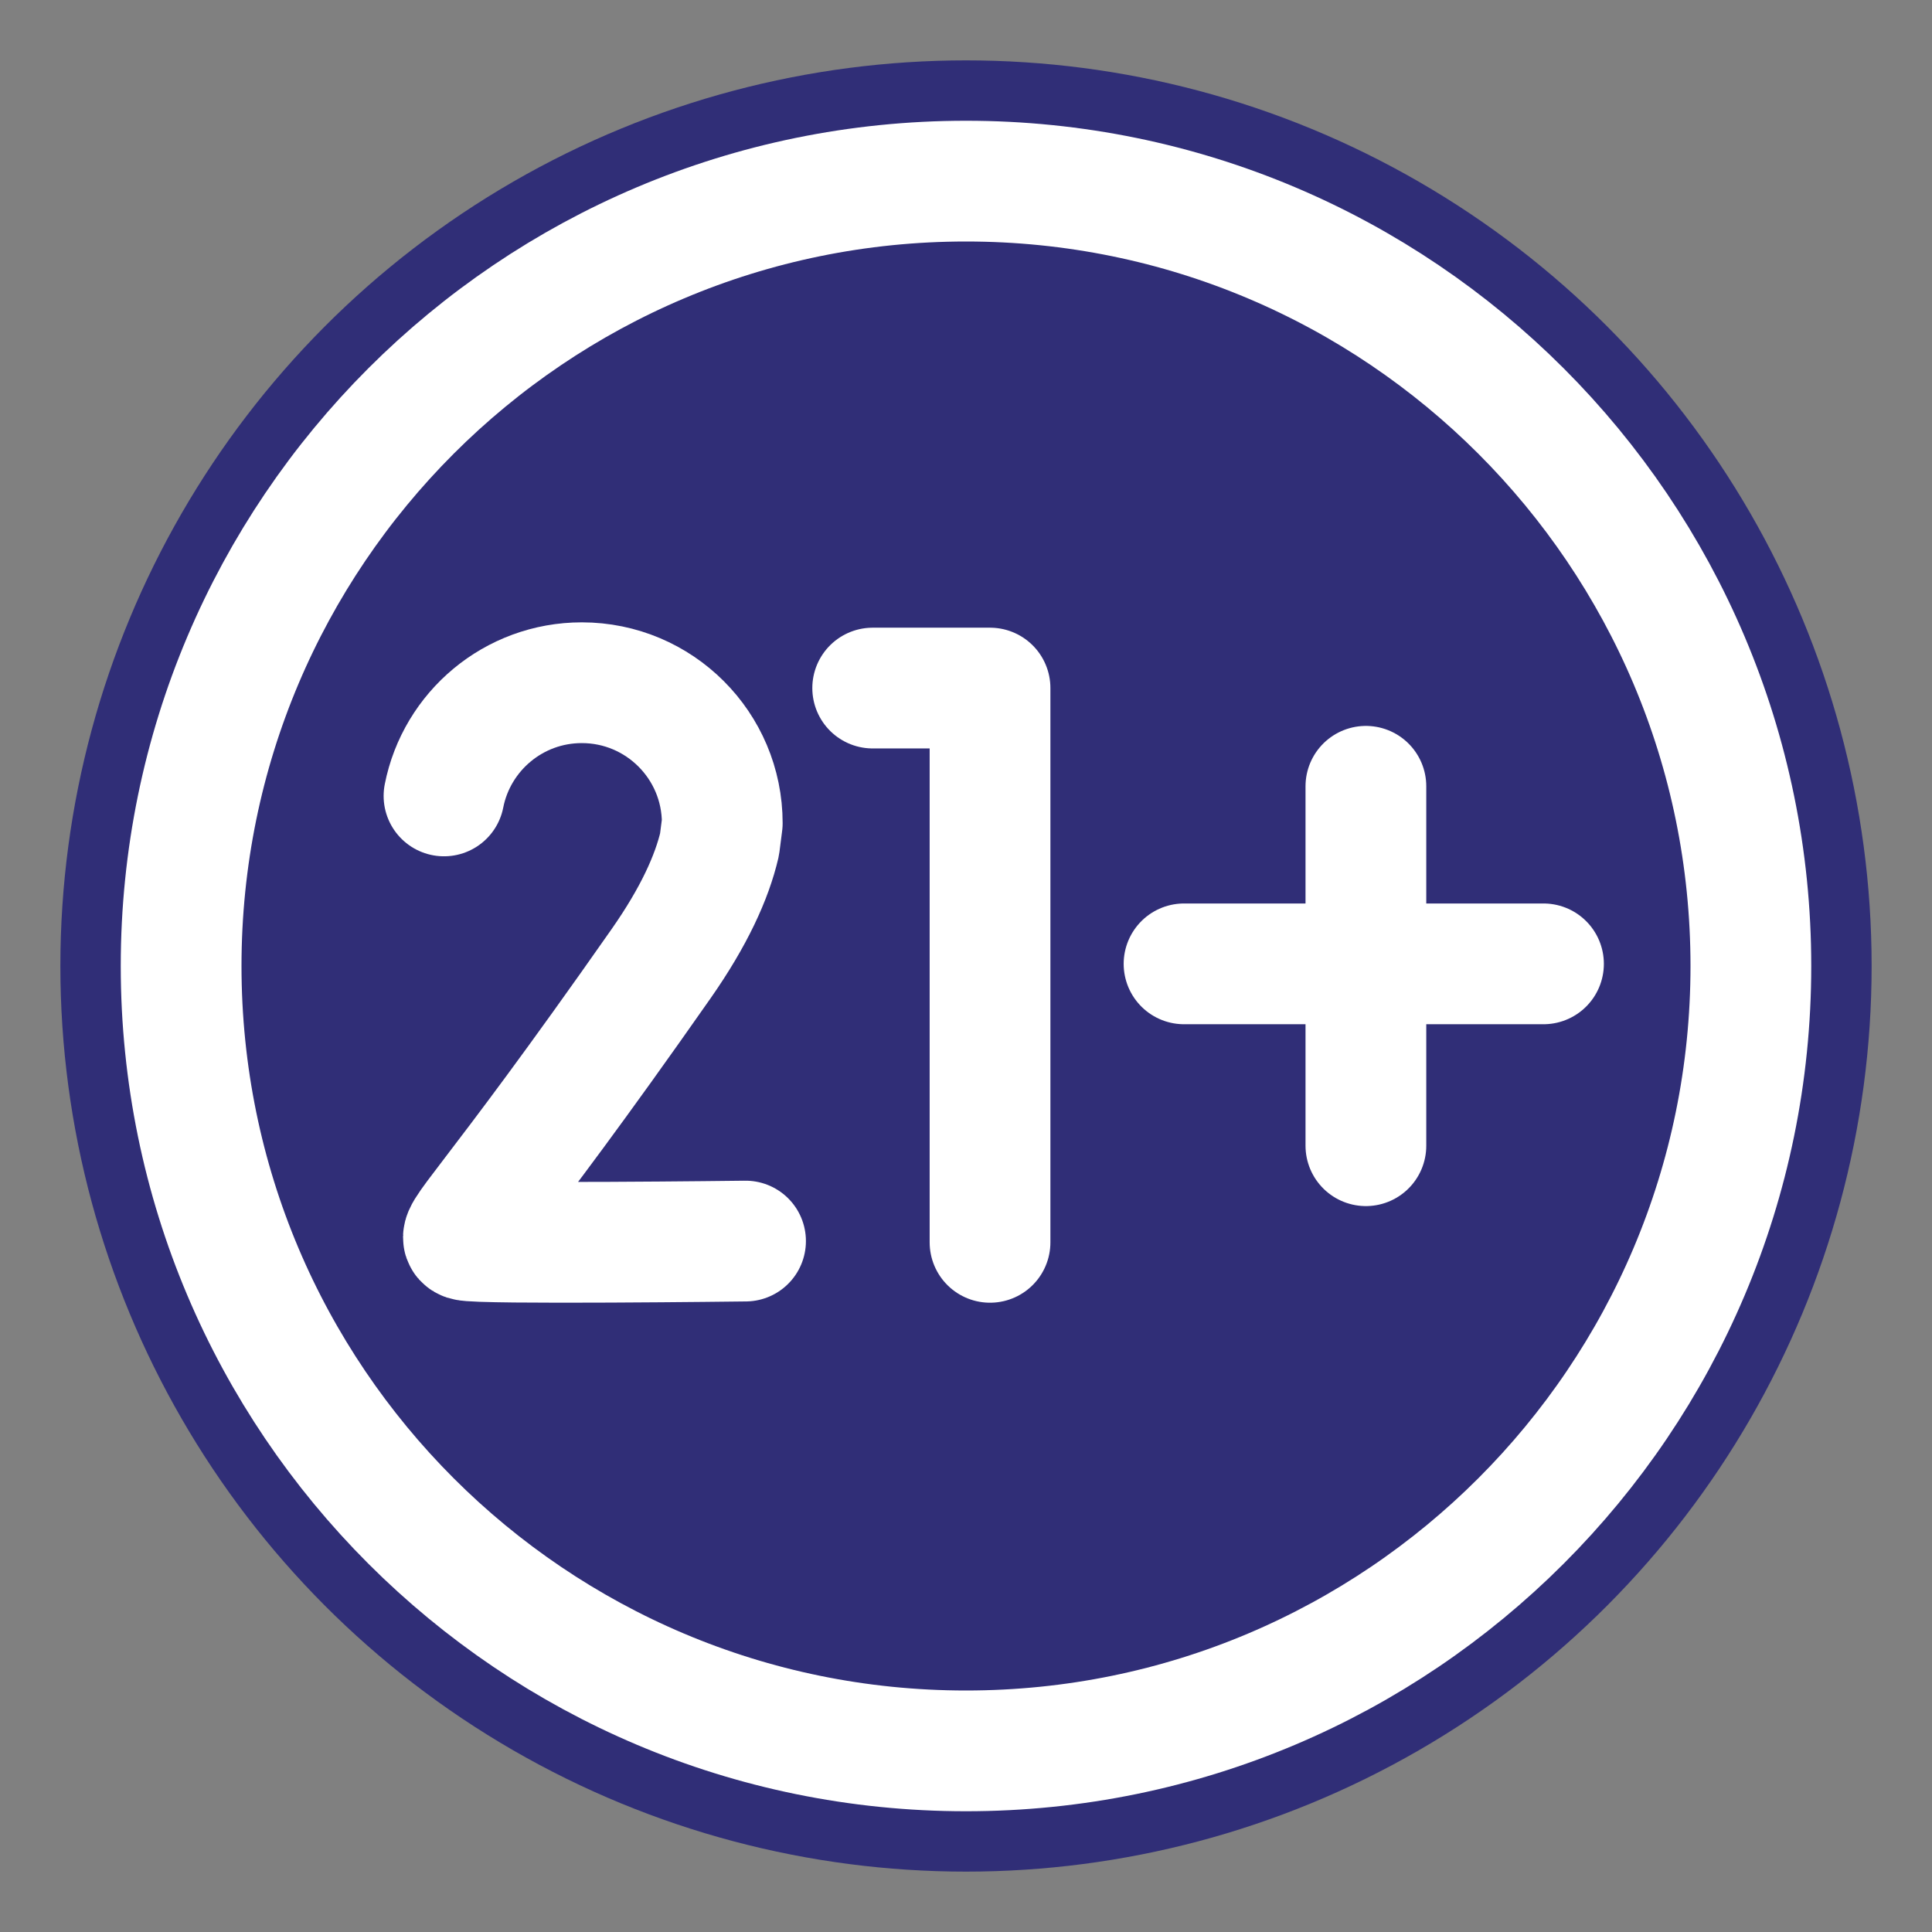
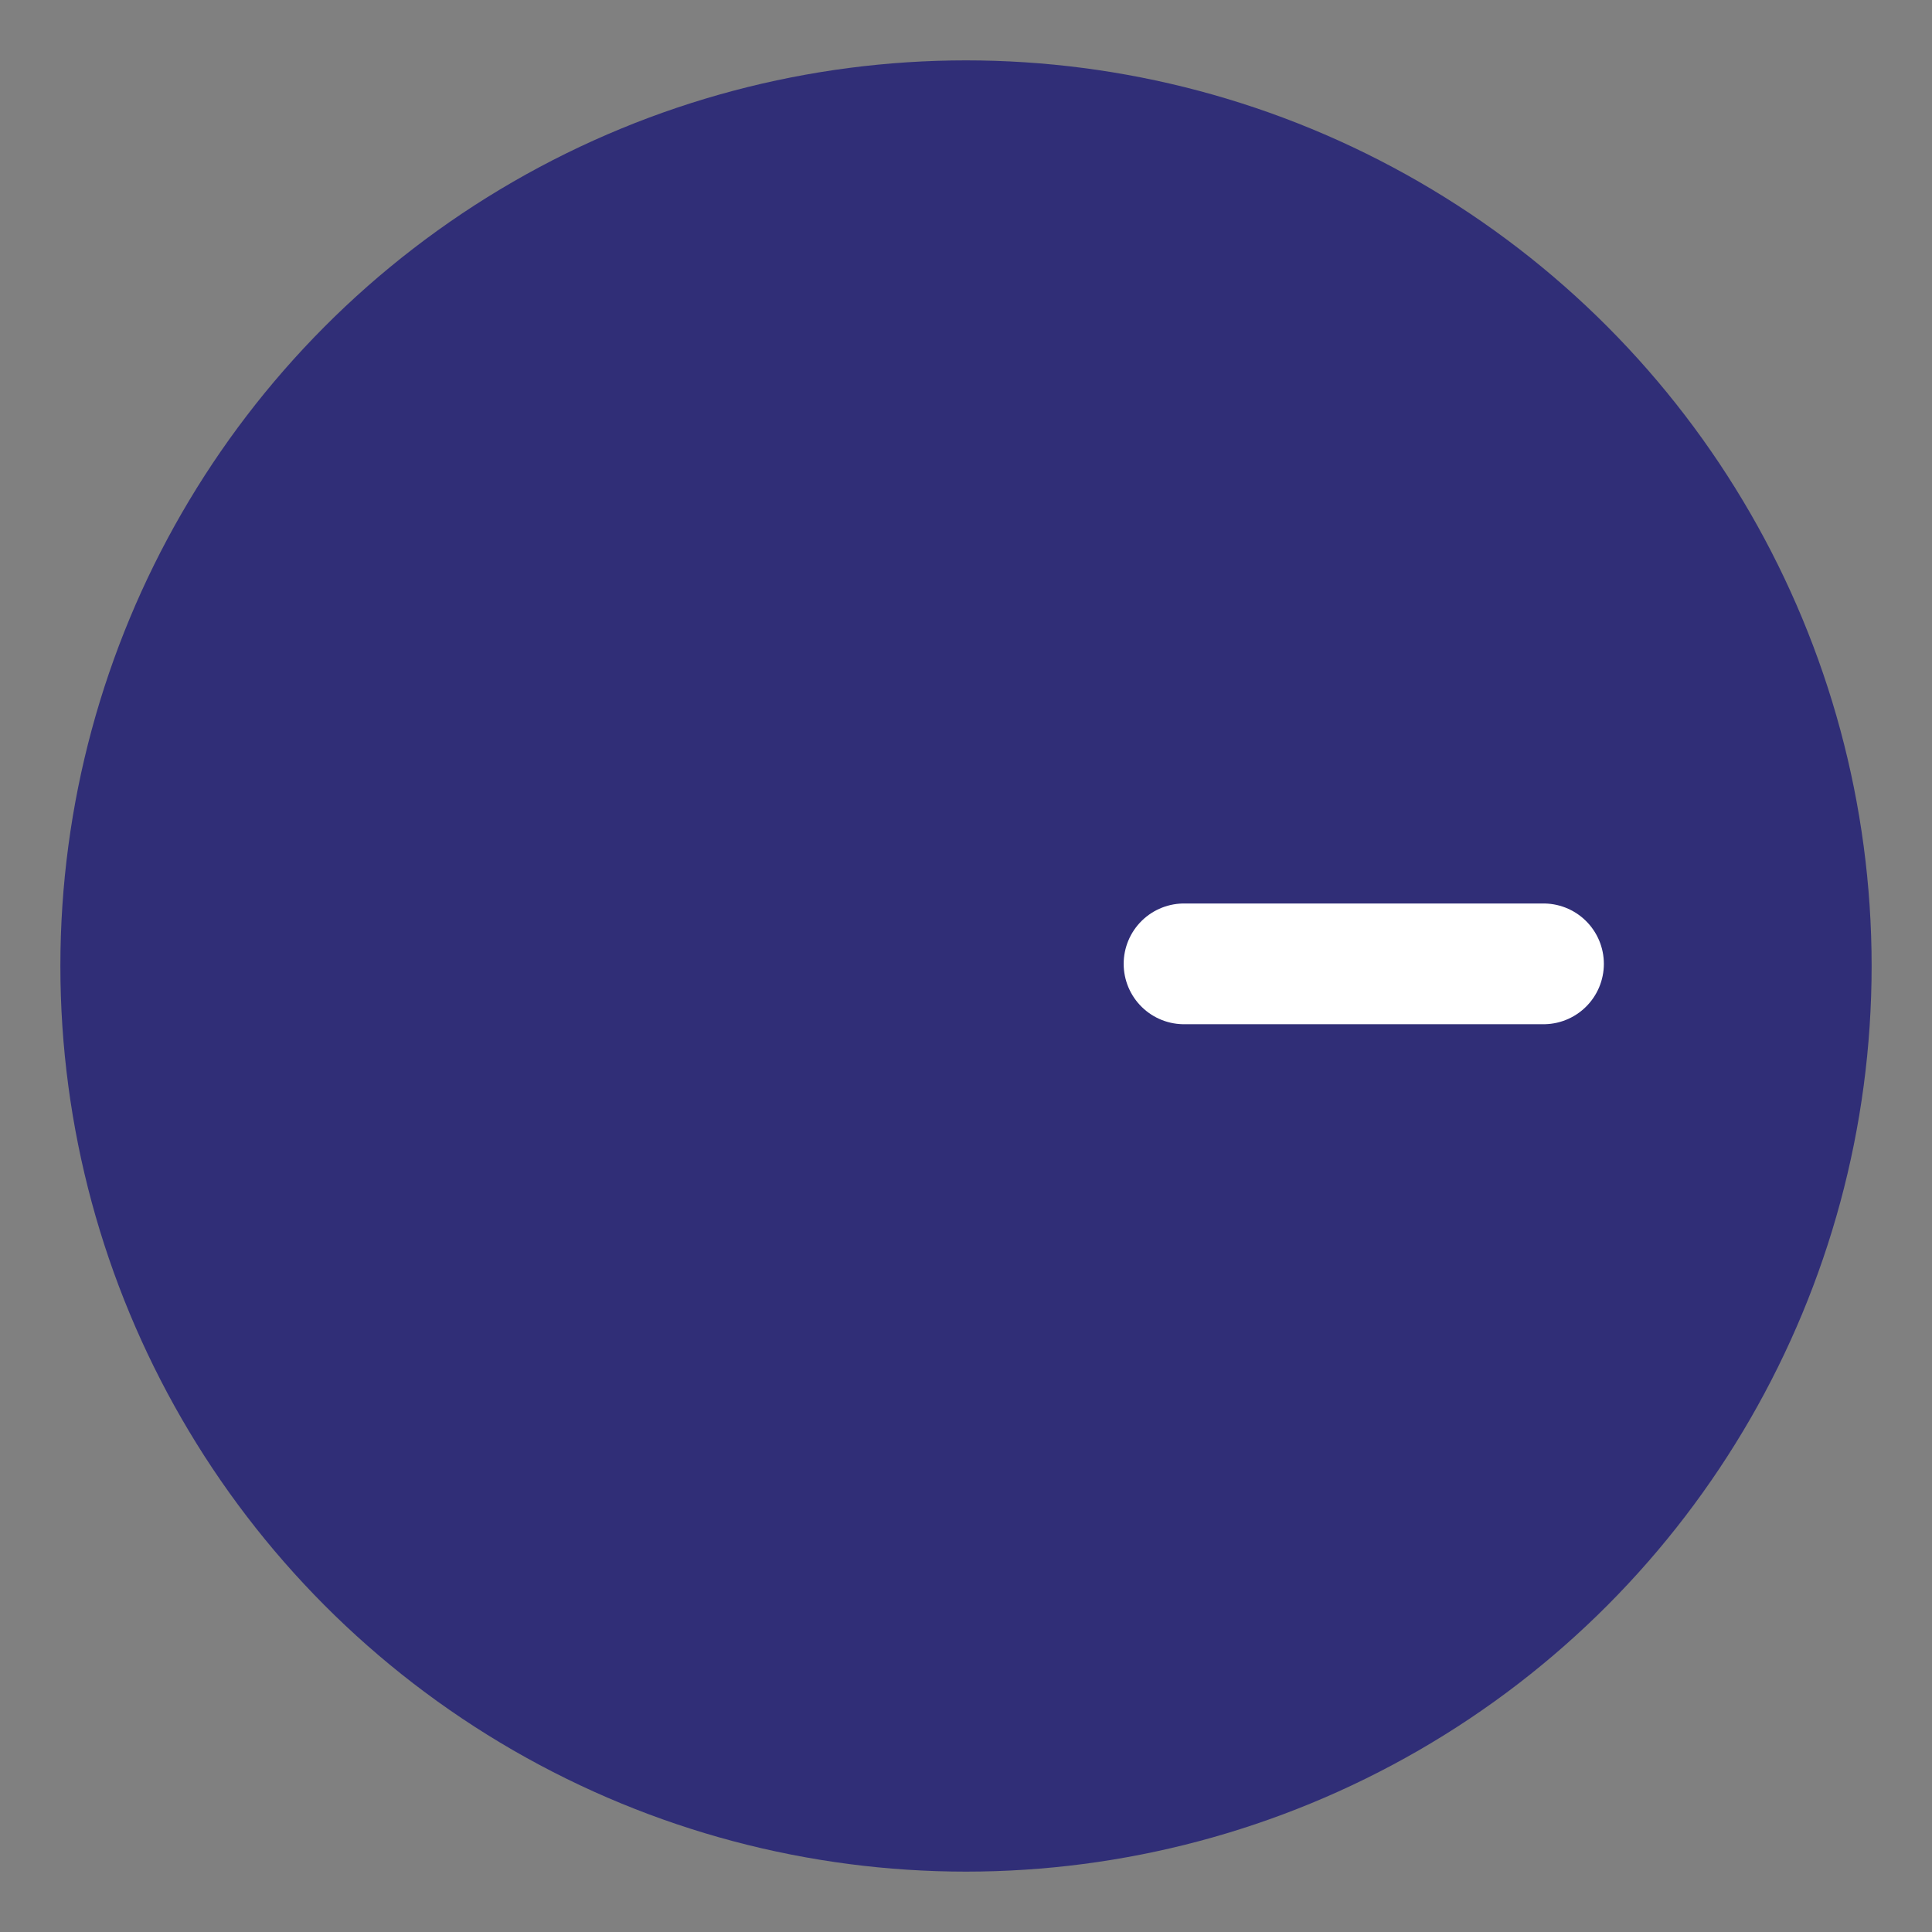
<svg xmlns="http://www.w3.org/2000/svg" width="64" height="64" viewBox="0 0 64 64" fill="none">
  <rect x="0" y="0" width="64" height="64" fill="#808080" stroke="none" />
  <circle cx="32" cy="32" r="30" fill="#302E77" />
-   <path d="M32 58C46.359 58 58 46.359 58 32C58 17.641 46.359 6 32 6C17.641 6 6 17.641 6 32C6 46.359 17.641 58 32 58Z" stroke="white" stroke-width="4" stroke-miterlimit="10" stroke-linecap="round" stroke-linejoin="round" />
-   <path d="M45.247 26.047V37.953" stroke="white" stroke-width="4" stroke-miterlimit="10" stroke-linecap="round" stroke-linejoin="round" />
  <path d="M51.13 31.929H39.223" stroke="white" stroke-width="4" stroke-miterlimit="10" stroke-linecap="round" stroke-linejoin="round" />
-   <path d="M28.909 22.793H32.796V41.154" stroke="white" stroke-width="4" stroke-miterlimit="10" stroke-linecap="round" stroke-linejoin="round" />
-   <path d="M24.697 41.112C24.697 41.112 15.85 41.223 15.431 41.084C15.012 40.944 16.103 40.206 21.903 31.919C22.986 30.371 23.582 29.065 23.836 27.971L23.926 27.268C23.926 24.699 21.843 22.616 19.273 22.616C17.012 22.616 15.128 24.228 14.708 26.366" stroke="white" stroke-width="4" stroke-miterlimit="10" stroke-linecap="round" stroke-linejoin="round" />
</svg>